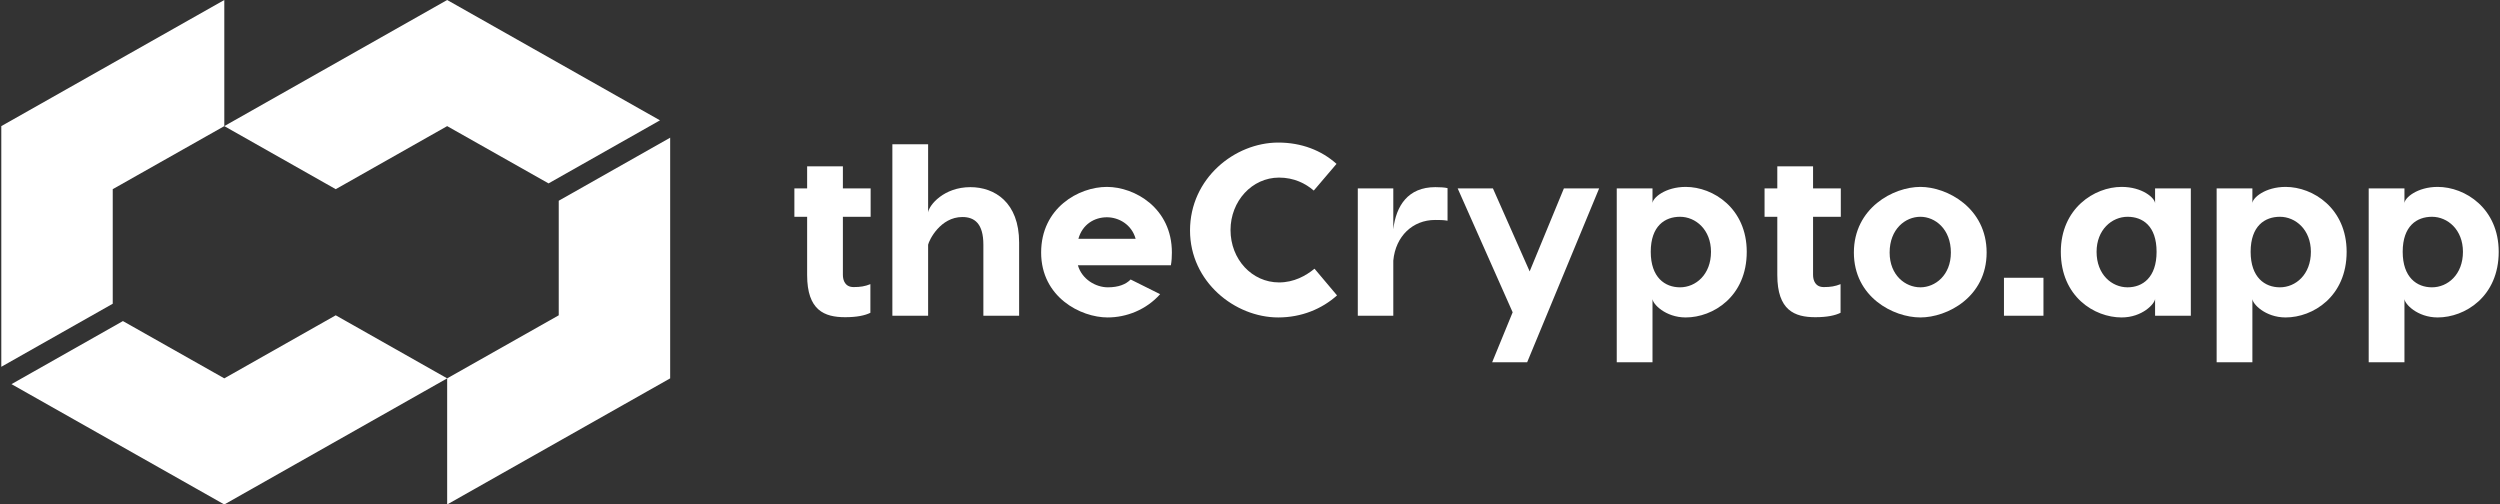
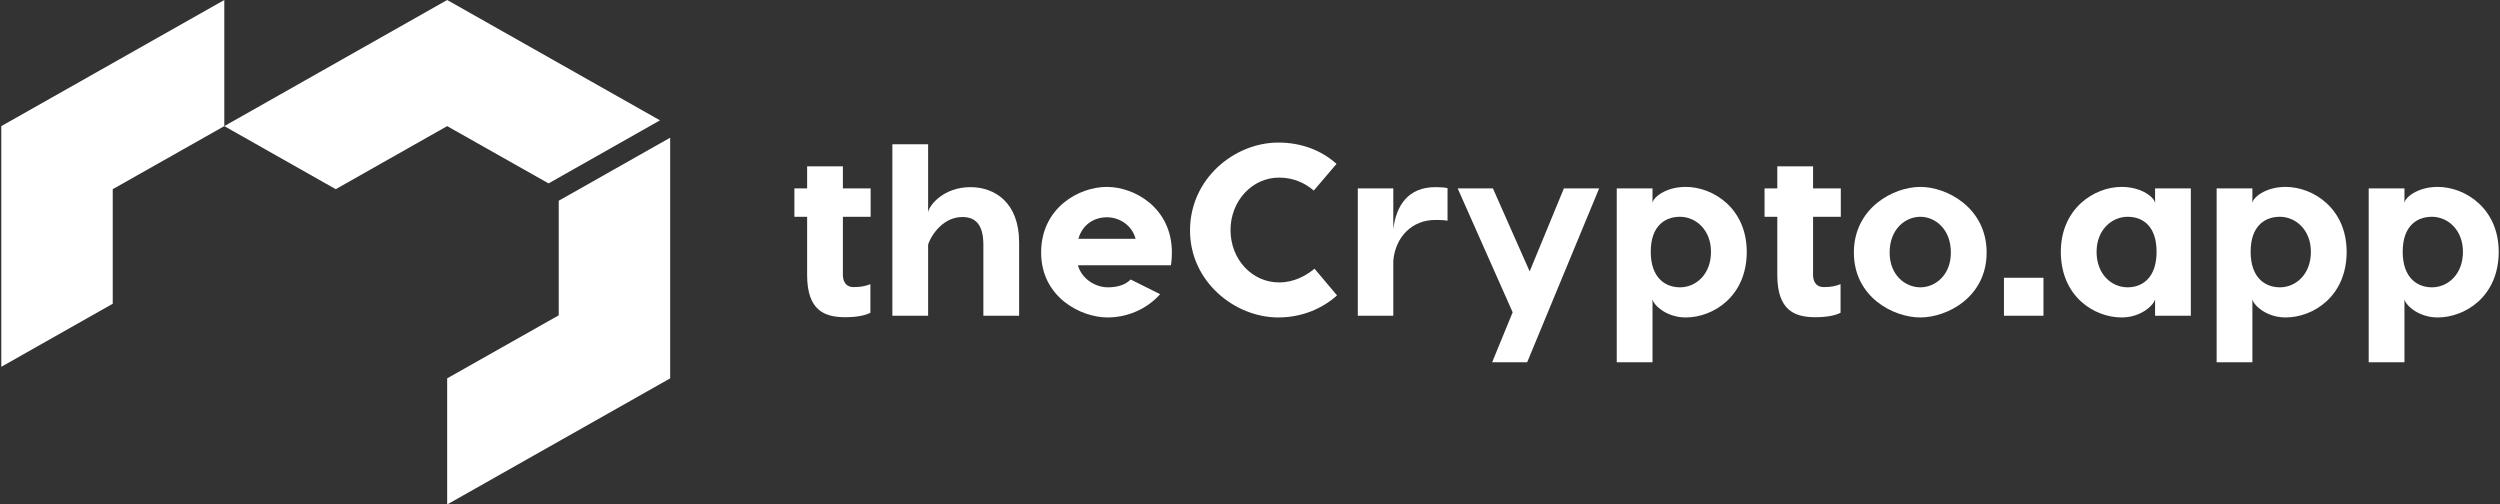
<svg xmlns="http://www.w3.org/2000/svg" width="1006" height="203" viewBox="0 0 1006 203" fill="none">
  <rect x="0" y="0" width="1006" height="203" fill="#333333" stroke="none" />
  <g clip-path="url(#clip0_1325_3)">
    <path d="M350.343 87.233V75.8H339.177V66.93H324.791V75.8H319.66V87.233H324.791V110.689C324.791 124.882 331.732 127.641 340.082 127.641C344.81 127.641 348.029 126.951 350.243 125.867V114.336C348.029 115.223 346.219 115.519 343.502 115.519C340.082 115.519 339.177 112.858 339.177 110.591V87.233H350.343Z" fill="white" />
    <path d="M390.477 75.307C379.813 75.307 373.878 82.502 373.475 85.459V58.06H359.089V127.05H373.475V98.468C373.878 96.596 378.405 87.331 387.257 87.331C392.187 87.331 395.708 89.992 395.708 98.468V127.05H410.094V97.581C410.094 81.418 400.235 75.307 390.477 75.307Z" fill="white" />
    <path d="M445.412 75.209C434.044 75.209 418.954 83.685 418.954 101.623C418.954 119.56 434.849 127.74 445.713 127.74C453.258 127.74 461.206 124.685 466.839 118.377L454.969 112.464C453.057 114.435 450.039 115.618 445.814 115.618C440.885 115.618 435.352 112.365 433.742 106.748H471.165C471.467 105.072 471.568 103.298 471.568 101.623C471.568 83.685 456.578 75.209 445.412 75.209ZM445.412 87.43C450.14 87.43 455.371 90.288 456.981 96.103H433.943C435.553 90.288 440.382 87.43 445.412 87.43Z" fill="white" />
    <path d="M514.377 57.369C496.872 57.369 478.865 71.759 478.865 92.751C478.865 113.35 496.872 127.74 514.377 127.74C523.733 127.74 531.982 124.29 538.018 118.869L528.964 108.126C525.443 110.985 520.715 113.646 514.679 113.646C503.814 113.646 495.162 104.381 495.162 92.554C495.162 80.924 503.814 71.463 514.679 71.463C520.715 71.463 525.342 73.828 528.662 76.686L537.817 65.944C531.781 60.523 523.733 57.369 514.377 57.369Z" fill="white" />
    <path d="M577.563 75.307C566.597 75.307 561.769 82.797 560.662 92.259V75.799H546.377V127.05H560.662V104.874C561.567 95.018 568.509 88.513 577.462 88.513C579.374 88.513 580.782 88.513 582.492 88.809V75.701C581.285 75.405 579.373 75.307 577.563 75.307Z" fill="white" />
    <path d="M629.316 75.8L615.534 109.211L600.746 75.8H586.561L608.693 125.67L600.444 145.776H614.528L643.501 75.8H629.316Z" fill="white" />
    <path d="M678.344 75.209C670.095 75.209 664.964 79.644 664.964 81.812V75.8H650.579V145.776H664.964V120.25C664.964 122.221 670.095 127.74 678.344 127.74C689.31 127.74 702.891 119.363 702.891 101.327C702.891 83.882 689.41 75.209 678.344 75.209ZM676.03 115.618C669.994 115.618 664.26 111.675 664.26 101.327C664.26 90.88 669.994 87.233 676.03 87.233C682.368 87.233 688.505 92.457 688.505 101.327C688.505 110.493 682.368 115.618 676.03 115.618Z" fill="white" />
    <path d="M740.74 87.233V75.8H729.574V66.93H715.188V75.8H710.057V87.233H715.188V110.689C715.188 124.882 722.129 127.641 730.479 127.641C735.207 127.641 738.427 126.951 740.64 125.867V114.336C738.427 115.223 736.616 115.519 733.9 115.519C730.479 115.519 729.574 112.858 729.574 110.591V87.233H740.74Z" fill="white" />
    <path d="M772.761 75.209C761.896 75.209 746.001 83.685 746.001 101.623C746.001 119.56 761.896 127.74 772.761 127.74C783.525 127.74 799.42 119.56 799.42 101.623C799.42 83.685 783.525 75.209 772.761 75.209ZM772.761 87.233C778.696 87.233 785.034 92.161 785.034 101.623C785.034 110.788 778.696 115.618 772.761 115.618C766.725 115.618 760.387 110.788 760.387 101.623C760.387 92.161 766.725 87.233 772.761 87.233Z" fill="white" />
    <path d="M822.289 111.773H806.395V127.05H822.289V111.773Z" fill="white" />
    <path d="M853.723 75.209C842.758 75.209 829.277 83.882 829.277 101.327C829.277 119.363 842.758 127.74 853.723 127.74C862.073 127.74 867.103 122.221 867.204 120.25V127.05H881.589V75.8H867.204V81.812C867.103 79.644 862.073 75.209 853.723 75.209ZM856.138 87.233C862.174 87.233 867.807 90.88 867.807 101.327C867.807 111.675 862.174 115.618 856.138 115.618C849.8 115.618 843.663 110.493 843.663 101.327C843.663 92.457 849.8 87.233 856.138 87.233Z" fill="white" />
    <path d="M919.741 75.209C911.492 75.209 906.361 79.644 906.361 81.812V75.8H891.975V145.776H906.361V120.25C906.361 122.221 911.492 127.74 919.741 127.74C930.706 127.74 944.287 119.363 944.287 101.327C944.287 83.882 930.807 75.209 919.741 75.209ZM917.427 115.618C911.391 115.618 905.657 111.675 905.657 101.327C905.657 90.88 911.391 87.233 917.427 87.233C923.765 87.233 929.901 92.457 929.901 101.327C929.901 110.493 923.765 115.618 917.427 115.618Z" fill="white" />
    <path d="M980.929 75.209C972.68 75.209 967.55 79.644 967.55 81.812V75.8H953.164V145.776H967.55V120.25C967.55 122.221 972.68 127.74 980.929 127.74C991.895 127.74 1005.48 119.363 1005.48 101.327C1005.48 83.882 991.995 75.209 980.929 75.209ZM978.616 115.618C972.58 115.618 966.845 111.675 966.845 101.327C966.845 90.88 972.58 87.233 978.616 87.233C984.953 87.233 991.09 92.457 991.09 101.327C991.09 110.493 984.953 115.618 978.616 115.618Z" fill="white" />
    <path d="M179.94 50.75L220.734 73.799L265.575 48.424L179.94 0L90.26 50.75L135.1 76.125L179.94 50.75Z" fill="white" />
    <path d="M224.835 80.777V126.875L179.94 152.25V203L269.675 152.25V55.402L224.835 80.777Z" fill="white" />
-     <path d="M90.259 152.25L49.465 129.201L4.625 154.576L90.259 203L179.94 152.25L135.1 126.875L90.259 152.25Z" fill="white" />
    <path d="M45.364 76.125L90.259 50.75V0L0.523 50.75V147.597L45.364 122.223V76.125Z" fill="white" />
  </g>
  <defs>
    <clipPath id="clip0_1325_3">
      <rect width="1006" height="203" fill="white" />
    </clipPath>
  </defs>
</svg>